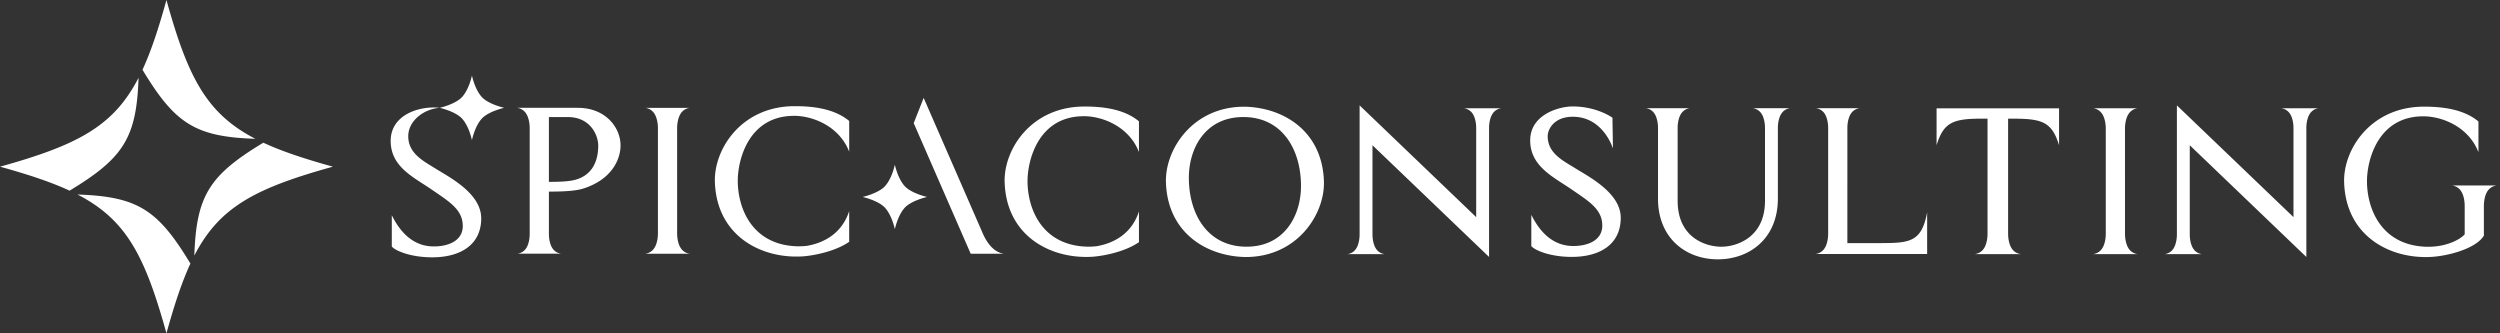
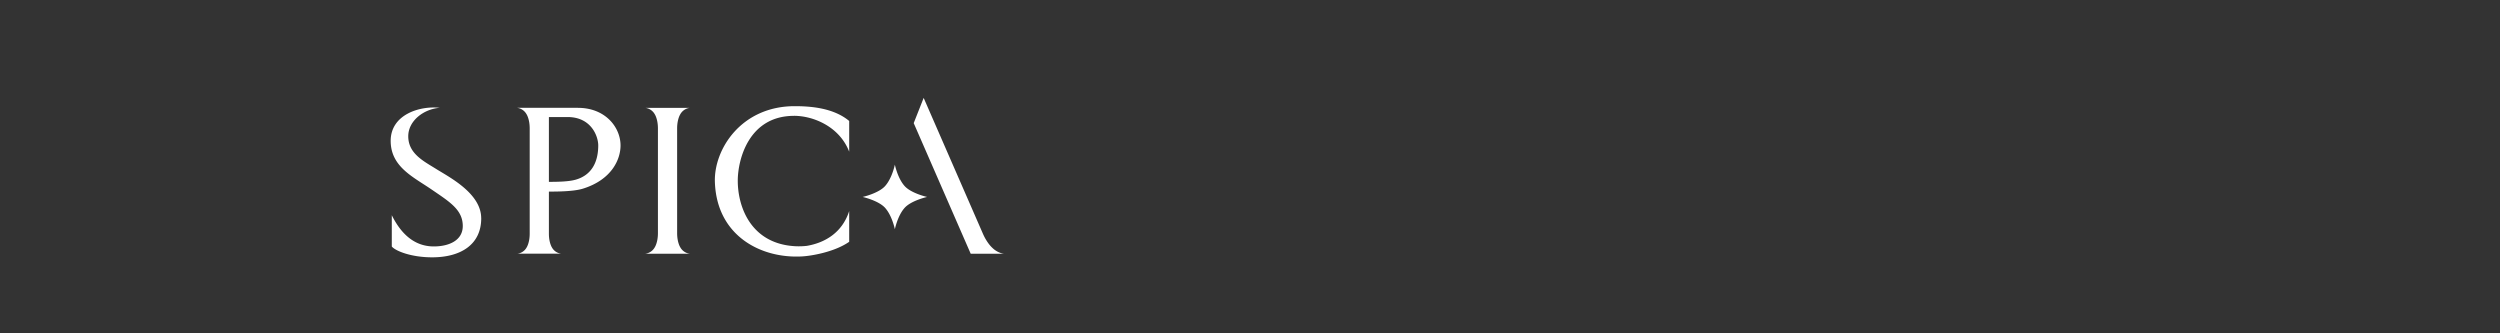
<svg xmlns="http://www.w3.org/2000/svg" width="345" height="46" fill="none">
  <rect width="100%" height="100%" fill="#333333" stroke="none" />
-   <path d="M35.245 19.157C28.573 15.713 25.957 10.81 22.97 0c-1.08 3.914-2.115 7.05-3.306 9.627 4.497 7.458 7.295 9.25 15.581 9.53zM19.122 10.73C15.687 17.392 10.786 20.009 0 23.002c3.901 1.08 7.032 2.115 9.602 3.309 7.452-4.5 9.244-7.302 9.52-15.578v-.003zM36.339 19.692c-7.452 4.5-9.245 7.302-9.52 15.578 3.434-6.662 8.335-9.279 19.122-12.268-3.902-1.081-7.033-2.116-9.602-3.31zM10.695 26.843C17.367 30.287 19.984 35.188 22.97 46c1.081-3.914 2.115-7.051 3.306-9.627-4.497-7.458-7.295-9.25-15.58-9.53zM223.662 30.056c0 3.67-2.867 5.396-6.773 5.396-2.836 0-5.015-.847-5.568-1.49v-4.323c1.617 3.28 3.742 4.31 5.795 4.31 2.052 0 4-.803 4-2.819 0-2.27-1.871-3.366-4.29-5.029-2.42-1.663-5.659-3.135-5.659-6.728s4.019-4.685 5.854-4.685c3.071 0 5.155 1.3 5.5 1.563 0 .562.063 3.752.063 4.232-.389-1.155-1.93-4.372-5.527-4.372-2.623 0-3.475 1.744-3.475 2.682 0 2.406 2.175 3.403 3.864 4.463 1.785 1.119 6.216 3.362 6.216 6.796v.004zM241.871 14.933a1.68 1.68 0 0 1 1.273.852s.426.634.426 1.903v10.017c0 5.142-4.001 6.343-6.026 6.343-2.025 0-6.03-1.146-6.03-6.352V17.683c0-1.264.426-1.902.426-1.902a1.68 1.68 0 0 1 1.273-.852h-6.107a1.68 1.68 0 0 1 1.273.851s.426.64.426 1.903v9.723c0 5.537 3.919 8.382 8.254 8.382 4.336 0 8.287-2.832 8.287-8.386v-9.719c0-1.264.426-1.902.426-1.902a1.68 1.68 0 0 1 1.273-.852h-5.174v.004zM203.719 14.942h-1.704a1.68 1.68 0 0 1 1.273.852s.426.634.426 1.903v-.014 12.278l-16.088-15.417v17.773c0 1.264-.426 1.903-.426 1.903a1.68 1.68 0 0 1-1.273.852h5.174a1.68 1.68 0 0 1-1.273-.852s-.426-.634-.426-1.903v.01-12.283L205.49 35.46V17.692c0-1.264.426-1.903.426-1.903a1.68 1.68 0 0 1 1.273-.851h-3.475l.005.004zM182.701 25.032c-.222-6.982-5.618-10.208-10.978-10.307h-.022c-7.15 0-10.946 5.944-10.801 10.438.222 6.982 5.618 10.208 10.977 10.307h.023c7.149 0 10.946-5.944 10.801-10.438zm-10.67 9.011h-.009c-5.405 0-7.96-4.526-7.96-9.51 0-4.09 2.284-8.381 7.512-8.381h.004c5.405 0 7.961 4.526 7.961 9.51 0 4.09-2.284 8.377-7.508 8.381zM149.56 16.034c2.668 0 6.279 1.486 7.616 4.952v-4.24c-2.202-1.844-5.451-2.044-7.521-2.044-7.372 0-11.155 5.944-11.014 10.443.235 7.38 6.248 10.561 11.893 10.298 1.241-.045 4.553-.57 6.642-2.025v-4.24c-.97 3.003-3.371 4.376-5.822 4.797a9.506 9.506 0 0 1-1.586.055c-6.053-.304-7.969-5.283-7.969-9.048 0-2.863 1.486-8.943 7.765-8.943l-.004-.005zM259.699 33.554h-4.762V17.688c0-1.264.426-1.903.426-1.903a1.68 1.68 0 0 1 1.273-.852h-6.048a1.68 1.68 0 0 1 1.273.852s.426.639.426 1.903v14.534-.01c0 1.306-.44 1.963-.44 1.963-.267.475-.747.81-1.313.879h15.413v-5.75c-.752 3.996-2.293 4.24-6.248 4.24v.01zM316.504 14.942h-1.703c.548.064 1.014.39 1.273.852 0 0 .426.634.426 1.903v-.014 12.278l-16.089-15.417v17.773c0 1.264-.426 1.903-.426 1.903a1.68 1.68 0 0 1-1.273.852h5.174a1.68 1.68 0 0 1-1.273-.852s-.426-.634-.426-1.903v.01-12.283l16.089 15.417V17.692c0-1.264.425-1.903.425-1.903a1.682 1.682 0 0 1 1.273-.851H316.5l.004.004zM293.688 34.188s-.44-.657-.44-1.962V17.774c0-1.3.44-1.958.44-1.958.267-.475.747-.81 1.314-.879h-6.158a1.733 1.733 0 0 1 1.314.88s.44.656.44 1.961v14.453c0 1.3-.44 1.957-.44 1.957a1.742 1.742 0 0 1-1.314.88h6.158a1.734 1.734 0 0 1-1.314-.88zM338.373 25.594a1.735 1.735 0 0 1 1.314.879s.44.657.44 1.961v3.906c-.626.72-2.678 1.844-5.514 1.703-6.053-.303-7.969-5.282-7.969-9.047 0-2.864 1.486-8.944 7.765-8.944 2.669 0 6.279 1.486 7.616 4.952v-4.24c-2.202-1.844-5.45-2.044-7.521-2.044-7.371 0-11.154 5.944-11.014 10.443.236 7.38 6.248 10.561 11.893 10.298 2.478-.117 6.32-1.164 7.394-2.944v-4.078c0-1.305.44-1.962.44-1.962a1.742 1.742 0 0 1 1.313-.879h-6.157v-.004zM267.247 14.942v5.097c.974-3.172 2.293-3.665 6.248-3.665h.784v15.852c0 1.305-.44 1.962-.44 1.962a1.742 1.742 0 0 1-1.314.879h6.348a1.735 1.735 0 0 1-1.314-.879s-.44-.657-.44-1.962v.01-15.858h.784c3.951 0 5.274.494 6.248 3.665v-5.097h-16.895l-.009-.004zM65.128 19.337s.371-1.853 1.336-2.94c.906-1.025 3.113-1.518 3.113-1.518s-2.207-.494-3.113-1.518c-.965-1.088-1.336-2.94-1.336-2.94s-.372 1.852-1.337 2.94c-.906 1.024-3.112 1.518-3.112 1.518s2.206.493 3.112 1.517c.965 1.088 1.337 2.94 1.337 2.94z" fill="#fff" />
  <path d="M66.41 30.115c0 3.67-2.868 5.396-6.773 5.396-2.837 0-5.016-.847-5.569-1.49v-4.323c1.618 3.28 3.743 4.309 5.795 4.309 2.053 0 4-.802 4-2.818 0-2.27-1.87-3.366-4.29-5.03-2.532-1.739-5.659-3.134-5.659-6.727 0-3.593 3.97-4.866 6.765-4.553-2.152.154-4.34 1.753-4.34 3.928 0 2.405 2.156 3.447 3.85 4.508 1.785 1.119 6.216 3.361 6.216 6.795l.005.005zM93.883 34.134s-.439-.657-.439-1.962V17.72c0-1.3.44-1.958.44-1.958.267-.476.747-.81 1.313-.879H89.04a1.736 1.736 0 0 1 1.314.88s.44.656.44 1.961v14.453c0 1.3-.44 1.957-.44 1.957a1.744 1.744 0 0 1-1.314.879h6.157a1.736 1.736 0 0 1-1.314-.88zM109.573 15.984c2.669 0 6.28 1.486 7.616 4.952v-4.24c-2.202-1.845-5.45-2.044-7.521-2.044-7.371 0-11.154 5.944-11.014 10.443.236 7.38 6.248 10.56 11.893 10.298 1.242-.045 4.553-.57 6.642-2.025v-4.24c-.969 3.003-3.371 4.376-5.822 4.797a9.506 9.506 0 0 1-1.586.055c-6.052-.304-7.969-5.283-7.969-9.048 0-2.863 1.486-8.944 7.766-8.944l-.005-.004zM123.491 31.637s.372-1.853 1.337-2.94c.906-1.024 3.112-1.518 3.112-1.518s-2.206-.493-3.112-1.517c-.965-1.088-1.337-2.94-1.337-2.94s-.371 1.852-1.336 2.94c-.906 1.024-3.113 1.517-3.113 1.517s2.207.494 3.113 1.518c.965 1.087 1.336 2.94 1.336 2.94zM79.757 14.878h-8.413a1.735 1.735 0 0 1 1.314.88s.44.656.44 1.961v14.534c0 1.264-.427 1.903-.427 1.903a1.68 1.68 0 0 1-1.273.852h6.049a1.68 1.68 0 0 1-1.274-.852s-.425-.634-.425-1.903v-5.812c1.685 0 3.57-.055 4.716-.413 3.95-1.237 5.17-4.027 5.17-5.953 0-2.496-2.085-5.192-5.872-5.192l-.005-.005zm-.367 9.931c-.924.254-2.347.286-3.642.286v-8.944h2.568c3.321 0 4.241 2.71 4.241 3.906 0 2.56-1.1 4.186-3.167 4.753zM138.546 35.013c-.575-.064-1.187-.39-1.644-.852 0 0-.68-.598-1.246-1.876l-8.191-18.775-1.373 3.48 7.865 18.023h4.589z" fill="#fff" />
</svg>